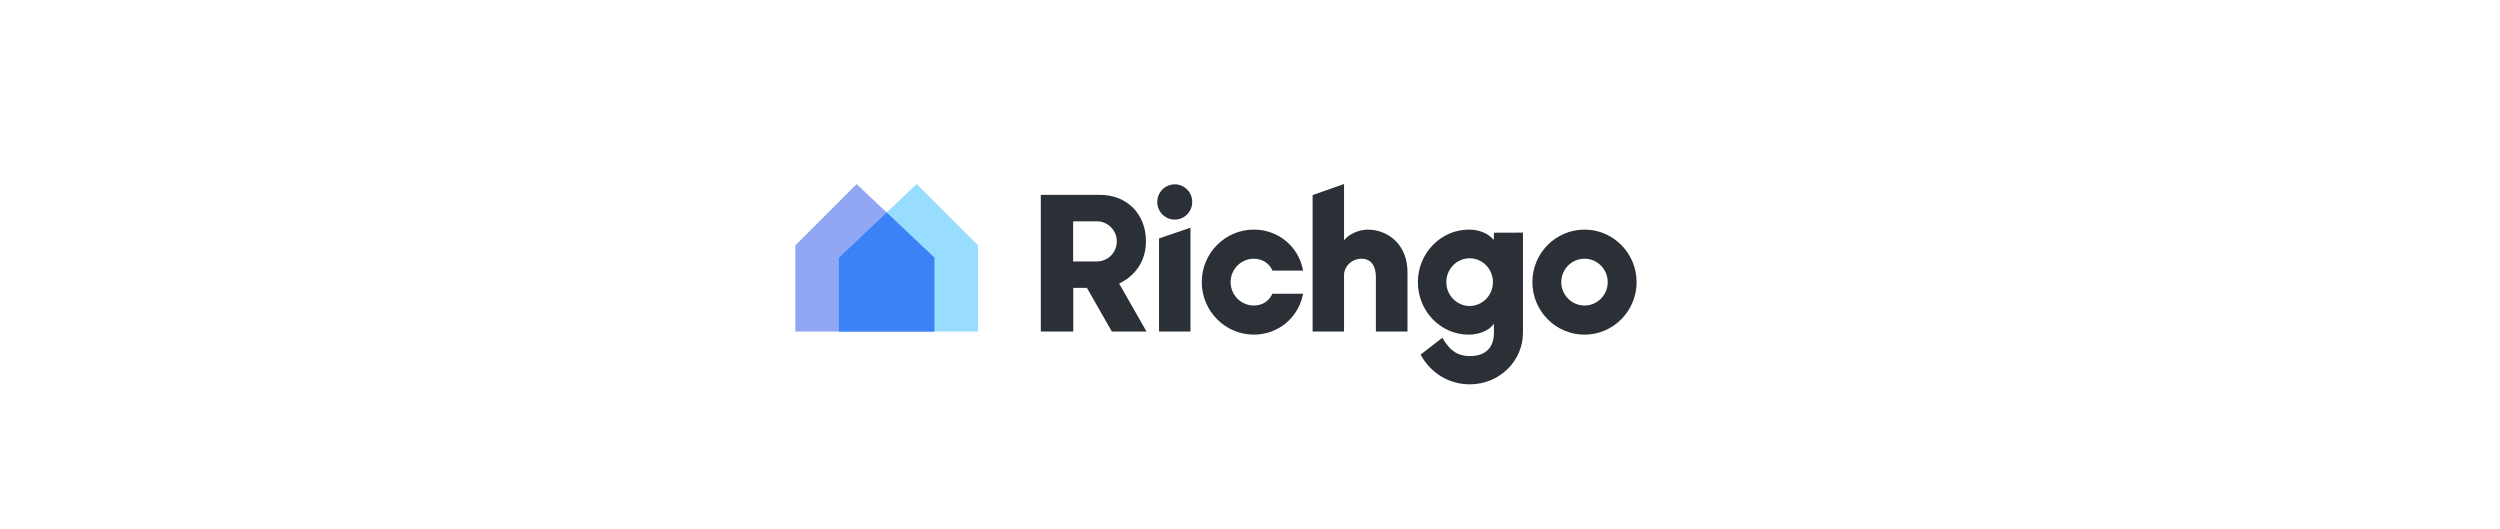
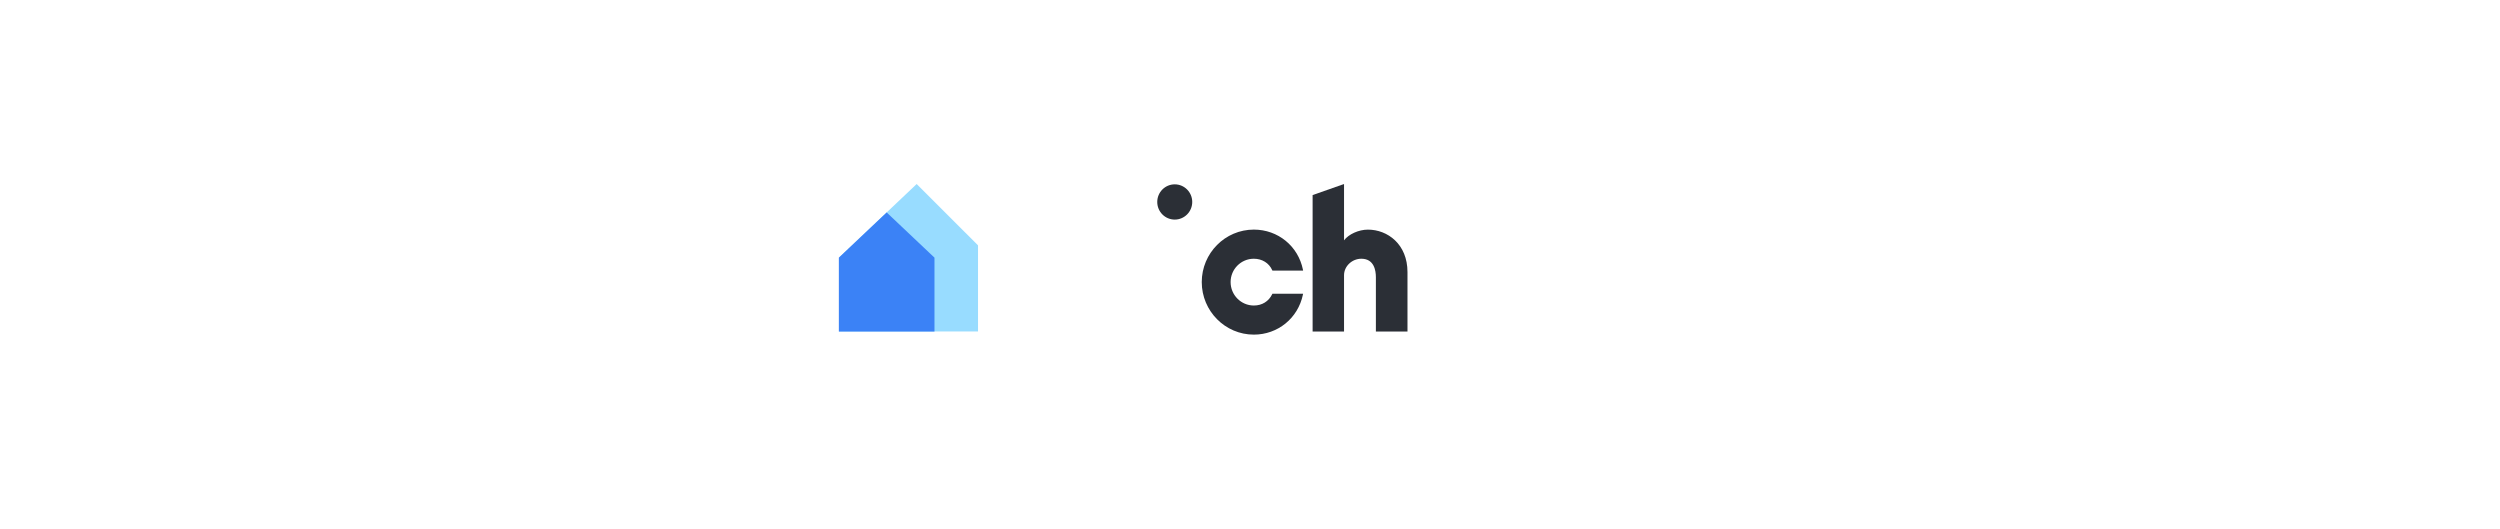
<svg xmlns="http://www.w3.org/2000/svg" width="312" height="66" viewBox="0 0 312 66" fill="none">
  <g clip-path="url(#clip0_3357_5173)">
-     <path d="M143.016 30.118C143.016 26.7 140.647 24.316 137.259 24.316H129.893V41.375H133.946V35.923H135.647L138.733 41.33L138.759 41.379H143.087L139.669 35.389C140.569 34.965 143.016 33.506 143.016 30.118ZM139.378 30.125C139.378 31.506 138.263 32.63 136.893 32.63H133.927V27.621H136.893C138.263 27.621 139.378 28.746 139.378 30.125Z" fill="#2B2F36" />
    <path d="M146.608 27.405C147.813 27.405 148.791 26.42 148.791 25.205C148.791 23.991 147.813 23.006 146.608 23.006C145.402 23.006 144.425 23.991 144.425 25.205C144.425 26.42 145.402 27.405 146.608 27.405Z" fill="#2B2F36" />
-     <path d="M186.441 29.948C185.695 29.109 184.598 28.654 183.329 28.654C179.814 28.654 176.952 31.595 176.952 35.212C176.952 38.829 179.792 41.765 183.277 41.765C184.642 41.765 185.878 41.22 186.441 40.404V41.525C186.441 43.405 185.378 44.439 183.448 44.439C181.96 44.439 180.978 43.803 180.06 42.25L180.004 42.156L177.292 44.254L177.333 44.326C178.586 46.604 180.874 47.965 183.448 47.965C187.098 47.965 190.064 45.078 190.064 41.525V29.03L186.437 29.042V29.948H186.441ZM186.318 35.212C186.318 36.851 185.012 38.186 183.411 38.186C181.81 38.186 180.501 36.851 180.501 35.212C180.501 33.572 181.807 32.234 183.411 32.234C185.016 32.234 186.318 33.569 186.318 35.212Z" fill="#2B2F36" />
    <path d="M170.717 28.657C169.56 28.657 168.31 29.233 167.736 29.992V22.965L163.814 24.345V41.377H167.736V34.346C167.736 33.23 168.725 32.29 169.896 32.29C171.475 32.29 171.71 33.733 171.71 34.594V41.377H175.654V33.955C175.654 30.477 173.172 28.657 170.717 28.657Z" fill="#2B2F36" />
-     <path d="M144.649 41.379H148.571V28.418L144.649 29.756V41.379Z" fill="#2B2F36" />
-     <path d="M197.744 28.654C194.158 28.654 191.24 31.595 191.24 35.208C191.24 38.821 194.158 41.765 197.744 41.765C201.33 41.765 204.247 38.825 204.247 35.212C204.247 31.598 201.333 28.654 197.744 28.654ZM200.643 35.208C200.643 36.821 199.344 38.129 197.747 38.129C196.15 38.129 194.848 36.817 194.848 35.208C194.848 33.599 196.15 32.286 197.747 32.286C199.344 32.286 200.643 33.599 200.643 35.208Z" fill="#2B2F36" />
    <path d="M156.475 32.29C157.509 32.29 158.367 32.82 158.77 33.711L158.796 33.768H162.628L162.606 33.651C162.009 30.711 159.49 28.654 156.479 28.654C152.893 28.654 149.979 31.595 149.979 35.204C149.979 38.814 152.897 41.761 156.479 41.761C159.472 41.761 161.99 39.712 162.602 36.776L162.625 36.659H158.796L158.77 36.712C158.337 37.614 157.501 38.129 156.479 38.129C154.882 38.129 153.58 36.817 153.58 35.204C153.576 33.599 154.878 32.29 156.475 32.29Z" fill="#2B2F36" />
-     <path d="M116.617 32.154V41.374H99.251V30.632L106.908 22.973L116.617 32.154Z" fill="#91A7F4" />
    <path d="M114.4 22.965L122.057 30.62V41.366H104.702V32.154L114.4 22.965Z" fill="#98DCFF" />
    <path d="M110.656 26.512L104.69 32.155V41.375H116.623V32.155L110.656 26.512Z" fill="#3B82F6" />
  </g>
  <defs>
    <clipPath id="clip0_3357_5173">
      <rect width="105" height="25" fill="white" transform="translate(99.256 22.967)" />
    </clipPath>
  </defs>
</svg>